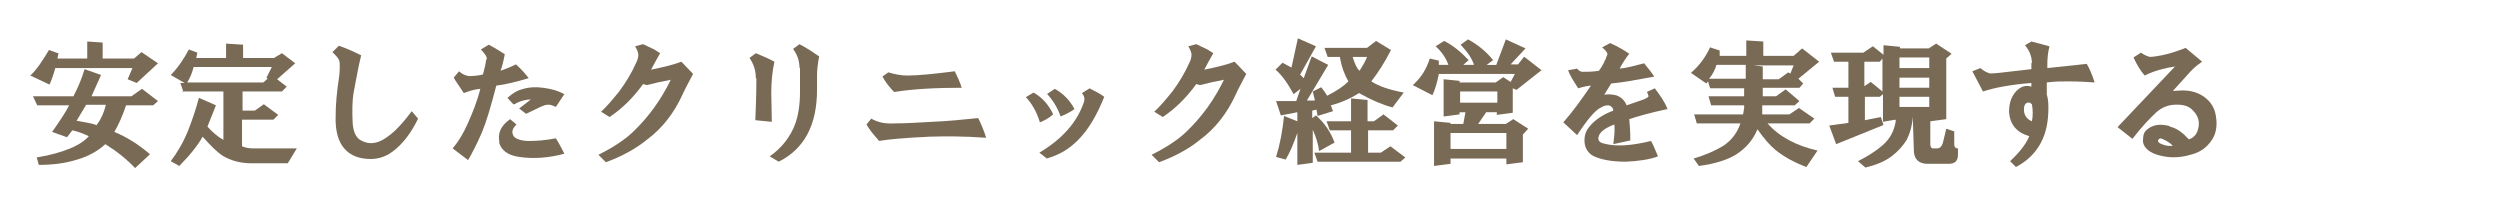
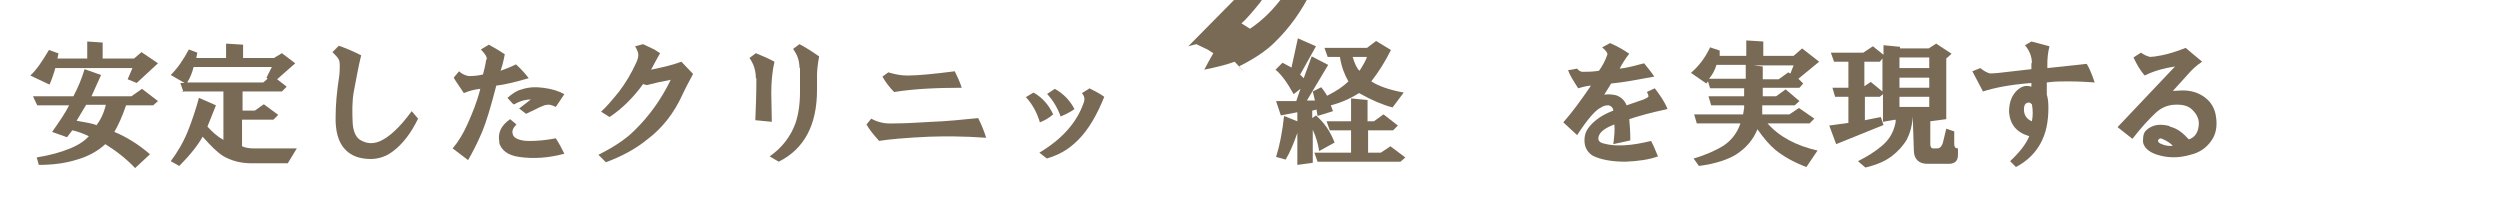
<svg xmlns="http://www.w3.org/2000/svg" width="470" height="40" viewBox="0 0 470 40">
  <g>
    <g id="layer1">
      <g>
        <path d="M11,10l-.2,1h5.6v-3.2l2.9.2v3h5.9l1.4-1.2,3.1,2.1-4,3.7-1.7-.7.9-2.1h-14.5c-.4,1.4-.8,2.5-1.1,3.1l-3.6-1.7c1.1-1,2.2-2.6,3.5-4.8l1.7.6ZM28.8,19.8h-5.1c-.7,2.1-1.5,3.8-2.2,5,2.2.9,4.5,2.3,6.7,4.2l-2.8,2.6c-1.6-1.7-3.5-3.2-5.6-4.5-1.4,1.3-3.2,2.3-5.3,2.9-2.2.7-4.6,1-7.2,1l-.4-1.4c2.5-.4,4.6-1,6.3-1.7,1.7-.7,2.8-1.5,3.5-2.3-1.1-.5-2.1-.9-3.1-1.1l-1,1.3-2.8-1c1.4-2,2.5-3.6,3.2-5h-6l-.8-1.7h7.6c.9-1.7,1.6-3.4,2.1-5.1l3.1,1.1-1.8,4h7.5l2-1.4,3,2.3-.9.8ZM18.1,23.6c.7-.9,1.4-2.2,1.8-3.9h-3.7c-.9,1.5-1.5,2.5-1.8,3,1.7.3,2.9.5,3.7.8Z" fill="#796a56" />
        <path d="M34.5,17.3l-.6-1.7h.8l-2.6-1.5c1.3-1.3,2.4-2.9,3.4-4.8l1.6.6-.2,1h5.6v-2.7l3.2.2v2.5h5.8l1.5-.9,2.5,1.9-3.4,3,1.8,1.4-.9.9h-7.4v3.6h2.3l1.7-1.2,2.7,2-.9.9h-5.9v5c.7.3,1.4.4,2.2.4h8.1l-1.7,2.8h-6.8c-2.1,0-3.9-.5-5.4-1.4-1.1-.7-2.3-1.9-3.8-3.6-.9,1.6-2.4,3.5-4.4,5.5l-1.6-.9c1.2-1.6,2.3-3.4,3.2-5.6.8-2,1.5-4.1,2.1-6.3l3.2,1.4-1.6,4c.9,1,1.9,1.9,3,2.5v-9.1h-7.9ZM51.1,12.6h-14.7c-.3,1.2-.7,2.1-1.2,2.9h14.3l.8-.7-.2-.2,1-2Z" fill="#796a56" />
        <path d="M63.8,11.5c-.1-.5-.6-1-1.3-1.7l1.2-1.2c1.2.4,2.6,1,4.2,1.8-.5,2-.9,4.3-1.4,6.9-.3,1.7-.3,3.6-.2,5.8.1,1.6.6,2.7,1.4,3.2,1.2.7,2.3.8,3.6.3,1.9-.8,3.9-2.7,6.1-5.7l1.2,1.4c-1.3,2.7-2.9,4.8-4.8,6.2-1.6,1.2-3.4,1.6-5.4,1.3-1.5-.2-2.7-.8-3.6-1.8-1.2-1.3-1.8-3.4-1.7-6.2,0-2,.2-4.5.7-7.7.1-1.3.1-2.2,0-2.6Z" fill="#796a56" />
        <path d="M91.5,11.2c.1-.4-.2-1-1.1-1.9l1.5-.9c1.1.6,2.1,1.2,3,1.8-.3,1.6-.6,2.6-.8,3.1.9-.3,1.9-.7,2.9-1.2,1,.9,1.8,1.8,2.4,2.6-2.4.7-4.4,1.2-6.1,1.4-1,3.9-1.9,6.9-2.7,8.8-1,2.3-1.9,4-2.6,5.2l-2.9-2.2c1.1-1.3,2-2.8,2.8-4.6.9-2,1.8-4.2,2.4-6.6-1.1.1-2.1.4-3.1.8-.9-1.4-1.6-2.3-1.9-2.9l1-1.2c.5.5,1.2.8,1.8.9.5,0,1.5,0,2.7-.3.3-1.1.5-2,.6-2.8ZM93.9,26.8c-.4-1.8.3-3.2,2-4.4l1.2,1c-.7.7-.9,1.3-.7,1.8.1.5.5.8,1.1,1,.5.2,1.2.3,2,.3,1.3,0,2.9-.1,5-.5.7,1.1,1.2,2.1,1.6,2.9-3,.8-5.8,1-8.5.6-2.2-.3-3.4-1.3-3.8-2.8ZM96.5,19.6l-1.1-1.2c.9-.8,1.8-1.4,2.7-1.6,1.2-.4,2.5-.5,4-.3,1.6.2,2.9.6,4,1.2l-1.6,2.4c-.7-.3-1.2-.5-1.6-.4-.4,0-.8.2-1.3.4l-2.7,1.3-1.3-1,2.2-1.7c-.8,0-1.9.2-3.1.9Z" fill="#796a56" />
        <path d="M119.4,8.7l1.5-.4,2.1,1,1.1.7c-.6,1.1-1.2,2.1-1.7,3.1,2.5-.5,4.4-1,5.7-1.5l2.2,2.3c-.8,1.5-1.5,2.8-2,3.9-1.6,3.5-3.8,6.3-6.6,8.4-2.2,1.8-4.8,3.2-7.8,4.3l-1.4-1.4c2.8-1.4,5.1-2.9,6.7-4.5,2.8-2.7,5.1-5.9,6.9-9.6-1.6.3-3,.6-4.5,1l-.7-.2c-1.8,2.5-3.9,4.6-6.3,6.2l-1.6-1c1-.9,2.1-2.2,3.4-3.8,1.2-1.6,2.3-3.4,3.2-5.4.3-.6.4-1.1.4-1.5s-.2-.9-.6-1.6Z" fill="#796a56" />
        <path d="M142.1,14.7c0-1.4-.4-2.7-1.2-3.8l1.2-.9c1.2.5,2.4,1,3.5,1.6-.4,1.7-.6,3.7-.6,5.9,0,1.6.1,3.4.1,5.4l-3.1-.3c.1-2.4.2-5,.2-7.9ZM150.3,12.8c0-1.4-.4-2.5-1.2-3.6l1.2-.9c1.5.8,2.7,1.6,3.7,2.3-.3,1.6-.4,2.7-.4,3.6v2.7c0,6.6-2.4,11.1-7.2,13.5l-1.7-1c2.3-1.6,3.9-3.7,4.8-6.1.6-1.7.9-3.7.9-6v-4.6Z" fill="#796a56" />
        <path d="M165.2,26.4c-1-1.1-1.8-2.1-2.3-3l.9-1.1c1.2.7,2.6,1,4.3.9,2.6,0,5-.2,7.1-.3,2.8-.1,5.7-.4,8.7-.7.6,1.2,1.1,2.4,1.5,3.7-4.2-.3-7.8-.3-10.7-.2-4.5.2-7.7.5-9.5.8ZM168.1,17.3c-.8-.8-1.6-1.8-2.2-2.9l1.1-.8c1.3.4,2.5.6,3.6.6,2,0,5-.3,8.9-.8.5,1,1,2.1,1.3,3.1-4.7,0-9,.2-12.7.8Z" fill="#796a56" />
        <path d="M192.8,18.3l1.5-.9c1.6.9,2.8,2.2,3.7,4.1-.8.7-1.7,1.2-2.5,1.5-.6-2-1.5-3.5-2.6-4.7ZM204.8,16.6c1,.5,2,1,2.8,1.6-1.4,3.5-3,6.2-4.9,8.1s-3.6,2.8-5.9,3.5l-1.4-1.1c4.2-2.5,7-5.6,8.3-9.3.3-.7.2-1.3-.3-1.9l1.3-.8ZM196.8,17.7l1.5-1c1.6.9,2.8,2.1,3.7,3.8-.5.4-1.4.9-2.6,1.4-.6-1.7-1.5-3.1-2.5-4.2Z" fill="#796a56" />
-         <path d="M223.4,8.7l1.5-.4,2.1,1,1.1.7c-.6,1.1-1.2,2.1-1.7,3.1,2.5-.5,4.4-1,5.7-1.5l2.2,2.3c-.8,1.5-1.5,2.8-2,3.9-1.6,3.5-3.8,6.3-6.6,8.4-2.2,1.8-4.8,3.2-7.8,4.3l-1.4-1.4c2.8-1.4,5.1-2.9,6.7-4.5,2.8-2.7,5.1-5.9,6.9-9.6-1.6.3-3,.6-4.5,1l-.7-.2c-1.8,2.5-3.9,4.6-6.3,6.2l-1.6-1c1-.9,2.1-2.2,3.4-3.8,1.2-1.6,2.3-3.4,3.2-5.4.3-.6.4-1.1.4-1.5s-.2-.9-.6-1.6Z" fill="#796a56" />
+         <path d="M223.4,8.7l1.5-.4,2.1,1,1.1.7c-.6,1.1-1.2,2.1-1.7,3.1,2.5-.5,4.4-1,5.7-1.5l2.2,2.3l-1.4-1.4c2.8-1.4,5.1-2.9,6.7-4.5,2.8-2.7,5.1-5.9,6.9-9.6-1.6.3-3,.6-4.5,1l-.7-.2c-1.8,2.5-3.9,4.6-6.3,6.2l-1.6-1c1-.9,2.1-2.2,3.4-3.8,1.2-1.6,2.3-3.4,3.2-5.4.3-.6.4-1.1.4-1.5s-.2-.9-.6-1.6Z" fill="#796a56" />
        <path d="M244.4,14l.7.7,1.5-4.1,3.1,1.6-4,6.7h1.5c0-.1-.4-1.7-.4-1.7l1.6-.8c.3.4.7.9,1.1,1.6,1.8-.9,3.1-1.8,4-2.7-.7-1.2-1.3-2.7-1.6-4.6h-2.3l-.6-1.7h8l1.7-1.3,2.8,1.7c-1.1,2.2-2.3,4.1-3.7,5.9,1.4.9,3.4,1.6,6.1,2.1l-2.1,2.8c-1.9-.5-4-1.4-6.3-2.7-1.9,1.2-3.7,1.9-5.3,2.3l.4,1.1-2.9.9-.2-1.2-.8.2v1.4l.7-.5c1.6,1.4,2.7,3,3.5,5.1l-2.9,1.6c-.2-1.4-.6-2.7-1.2-4v6.2l-2.9.4v-6c-.7,2-1.4,3.7-2.2,5l-1.8-.5c.7-2.2,1.2-4.8,1.5-7.7l2.5,1v-1.7l-3.1.6-.9-2.7h3.8c0-.1.8-2.3.8-2.3l-1.3,1c-1.1-2-2.2-3.6-3.4-4.6l1.3-1.3c.4.2,1,.5,1.7.9l1.2-5.5,3.4,1.5-2.9,5.2ZM257.2,24.5v4.2h2.4l1.8-1.2,2.8,2.1-.9.8h-15.6l-.6-1.7h6.9v-4.2h-4l-.6-1.7h4.6v-4.3l3.1.3v4h1.2l1.8-1.3,2.7,2.1-.9.9h-4.9ZM257,10.7h-2.7c.4,1.3.8,2.2,1.3,2.6.7-1.1,1.2-2,1.4-2.6Z" fill="#796a56" />
-         <path d="M286.6,10.7l3.2,2.5-4.7,3.7-.7-.3v4.6l-3,.4v-.5h-2l-1.5,2.2h5.2l1.4-.9,2.8,1.8-1,1.1v5.2l-3.1.4v-1.1h-10.5v1l-3.1.4v-8.4l3.1.3v.2h2.4l.4-2.2h-1.1v.4l-3,.4v-7l3,.3v.3h6.8l1.4-1,1.4.9.8-1.5h-14.3c-.3,1.6-.7,2.9-1.2,4l-3.7-1.9c1.6-1.4,2.6-3.1,3.2-5l1.7.4v.8h1.8c-.5-1.4-1.3-2.5-2.4-3.5l1.6-1c1.6.8,3.1,2,4.6,3.6l-1,.9h2c-.3-1.1-1.1-2.3-2.5-3.8l1.4-1c2,1.1,3.5,2.4,4.7,3.9l-1.2.9h1.8l1.8-4.8,3.7,1.7-2.8,3h1.4l1.1-1.4ZM283.2,25h-10.5v3h10.5v-3ZM281.5,19.3v-2.1h-7v2.1h7Z" fill="#796a56" />
        <path d="M302.2,10.2c0-.3-.3-.7-1-1.3l1.5-.8c1.6.7,2.7,1.4,3.6,2-.7.9-1.3,1.8-1.8,2.8,1.2-.1,2.7-.5,4.6-1,.7.9,1.4,1.7,1.9,2.5-3.2.6-5.9,1.1-8.1,1.3l-1.3,2.1c.5-.1,1.3-.1,2.2.1.9.3,1.6.9,2,1.9.9-.3,2-.7,3.2-1.1.5-.2.8-.4.9-.5,0-.2,0-.5-.3-.9l1.5-.7c.9,1.2,1.8,2.4,2.4,3.9-3.3.7-5.7,1.4-7.2,1.9.1,1,.2,2.3.2,4l-3.2.7c.2-1.5.3-2.7.2-3.7-1.6.6-2.6,1.3-2.9,2.1-.3.8,0,1.3,1,1.5,2.2.6,5.1.4,8.8-.5.4.7.8,1.7,1.3,2.9-1.6.6-3.7.9-6.1,1-2.6,0-4.7-.4-6.1-1.1-.9-.5-1.5-1.4-1.6-2.5-.1-1.2.2-2.2,1-3.1,1-1.2,2.5-2.2,4.4-2.9,0-.5-.4-.9-.9-1-.3,0-.8,0-1.4.4-1.1.5-2.6,2.3-4.5,5.2l-2.6-2.4c1.6-1.8,3.3-4.1,5.2-6.9-.5,0-1.4.2-2.4.5-.9-1.4-1.6-2.5-1.9-3.4l1.7-.3c.3.4.7.6,1,.6.9,0,1.9,0,3.1-.2.6-.8,1.2-1.9,1.6-3.1Z" fill="#796a56" />
        <path d="M328.2,16.6h-6.7l-.4-1.3-.3.4-2.9-2c1.6-1.4,2.7-2.9,3.6-4.8l1.8.6v1c-.1,0,5,0,5,0v-2.9l3.2.2v2.7h5.7l1.6-1.4,3.2,2.5-3.9,3.2.9.9-.7.8h-6.9v1.6h2.5l1.8-1.3,2.6,2.2-.9.8h-6.1v1.7c-.1,0,5.1,0,5.1,0l1.8-1.2,2.9,2-.9.9h-7.9c2.2,2.5,5.4,4.2,9.4,5.1l-2.1,3.1c-2.4-.9-4.3-2-5.8-3.2-1.1-.9-2.2-2.2-3.4-3.9-.8,2-2.2,3.6-4.1,4.8-1.5.9-3.8,1.7-6.9,2.1l-1-1.4c2.4-.7,4.3-1.6,5.6-2.4,1.5-1,2.6-2.4,3.2-4.2h-8.2l-.5-1.7h9.2l.2-1.2v-.5h-6.2l-.5-1.7h6.7v-1.6ZM328.2,12.2h-5.5c-.3,1-.8,1.9-1.4,2.6h6.9v-2.6ZM336.6,13.8l.6-1.5h-7.5l1.7.2v2.4h3l1.8-1.3.3.2Z" fill="#796a56" />
        <path d="M356.3,22.5l-2.3.4v-5.2l-.6.5h-2.8v4.4l3-.6.5,1.5-8.9,3.6-1.3-3.5,3.6-.5v-4.9h-2.5l-.5-1.7h3v-4.9h-2.7l-.6-1.7h6.1l1.8-1.2,2,1.6v-1.8l3.1.3v.3h5.4l1.4-.9,2.9,1.9-1,.9v11.4l-3,.4v4.3c0,.5.2.8.5.8h.8c.5,0,.9-.4,1.1-1.2l.6-2.5,1.5.5v2.4c0,.5.2.8.7.8v1.2c0,1.2-.6,1.7-1.8,1.7h-3.9c-1.7,0-2.6-.9-2.6-2.6l-.2-6.3c-.1,1.7-.5,3.1-1.1,4.3-.7,1.2-1.7,2.3-2.9,3.2-1.2.9-2.8,1.6-4.9,2.1l-1.4-1.2c1.8-.9,3.2-1.8,4.4-2.8,1.1-.9,1.8-1.9,2.2-2.9.3-.8.5-1.5.5-2ZM350.5,16.2l1.2-.8,2.2,1.8v-6.2l-.5.6h-2.9v4.6ZM362.7,10.8h-5.6v2h5.6v-2ZM362.7,14.6h-5.6v1.9h5.6v-1.9ZM362.7,18.2h-5.6v1.9h5.6v-1.9Z" fill="#796a56" />
        <path d="M382,11.9c0-1.2-.4-2.3-1.3-3.4l1.2-.7,3.4.9c-.3,1.2-.4,2.3-.4,3.4v.7c2.5-.3,5-.5,7.4-.8.5.8,1,2,1.5,3.5-1.4-.1-3.1-.2-5-.2s-2.2,0-4,.2v2.3c.2.6.3,1.4.3,2.4,0,2.6-.4,4.8-1.5,6.8-1,1.8-2.5,3.3-4.6,4.4l-1.1-1.1c1.8-1.7,3-3.2,3.6-4.7-2.4-.7-3.6-2.2-3.8-4.5,0-1.5.3-2.7,1.2-3.8.9-1,1.9-1.4,3-1v-.7c-3.9.3-7,.9-9.1,1.6l-2-3.8,1.5-.6c.7.6,1.4.9,1.8,1,.3,0,.8,0,1.7-.1l6.1-.7v-1.2ZM380.5,20.6c0,1,.5,1.8,1.5,2.2.2-1,.2-2.1,0-3.2l-.4-.3c-.7-.1-1.1.3-1.1,1.3Z" fill="#796a56" />
        <path d="M407.9,23.8c1.4.3,2.5,1.2,3.6,2.4,1-.3,1.6-1.1,1.8-2.2.3-1.4-.2-2.5-1.3-3.5-.8-.7-1.9-.9-3.4-.8-1.2.1-2.3.6-3.2,1.4-1.3,1.2-2.8,2.8-4.5,5l-2.8-2.2,10.8-11.4c-2,.3-3.9.8-5.7,1.7-.8-.9-1.5-2.1-2.1-3.4l1.4-.9c.7.5,1.3.7,1.7.8.4,0,1.2-.1,2.2-.3,1.5-.3,3-.8,4.5-1.4l3.1,2.6c-1.2.8-2,1.6-2.6,2.3l-2.9,3.2c.5,0,1.2-.1,1.8-.1,1.6,0,3,.4,4.2,1.3,1.2.9,1.9,2.1,2.1,3.6.3,1.8,0,3.4-.9,4.6-.9,1.3-2.2,2.2-3.9,2.6-1.7.5-3.4.6-5,.3-1.6-.3-2.7-.8-3.4-1.6-.4-.5-.6-1-.5-1.7,0-.7.2-1.3.7-1.7,1-.9,2.4-1.2,4.3-.7ZM406.4,27.1c.7.3,1.5.4,2.1.3-.5-.5-1.1-.9-1.8-1.2-.5-.3-.8-.2-1,.2,0,.3.2.5.7.7Z" fill="#796a56" />
      </g>
    </g>
  </g>
</svg>